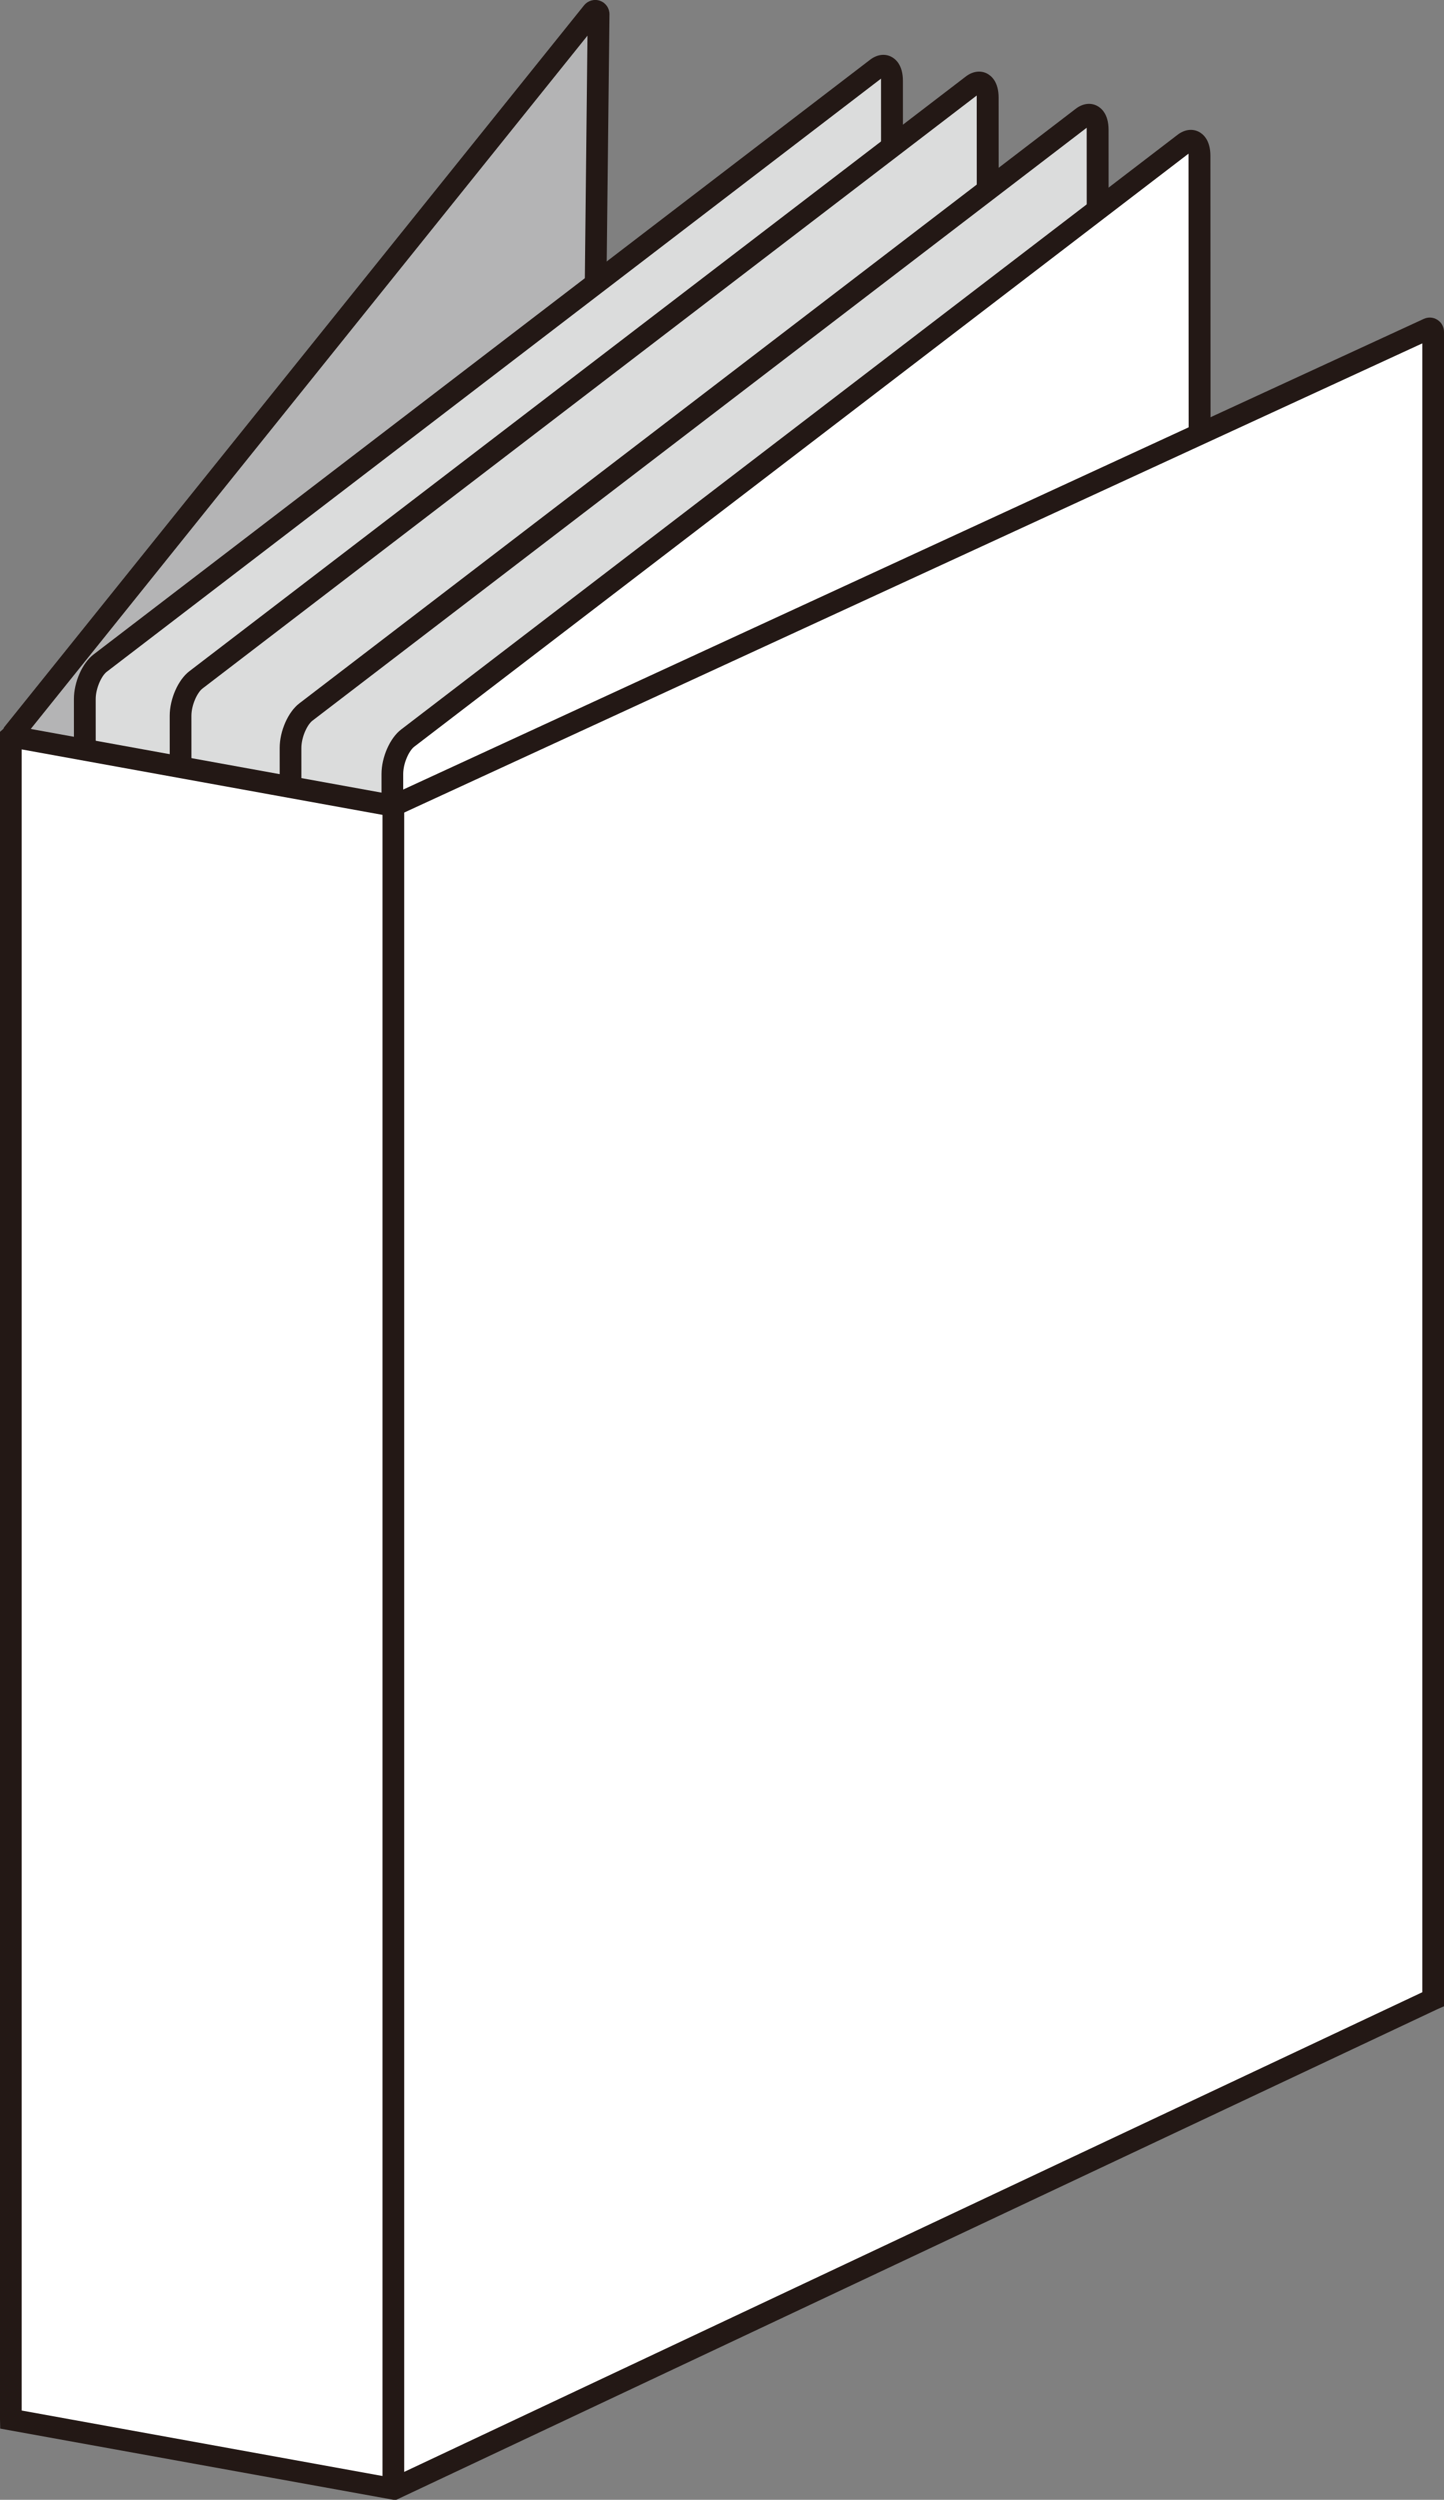
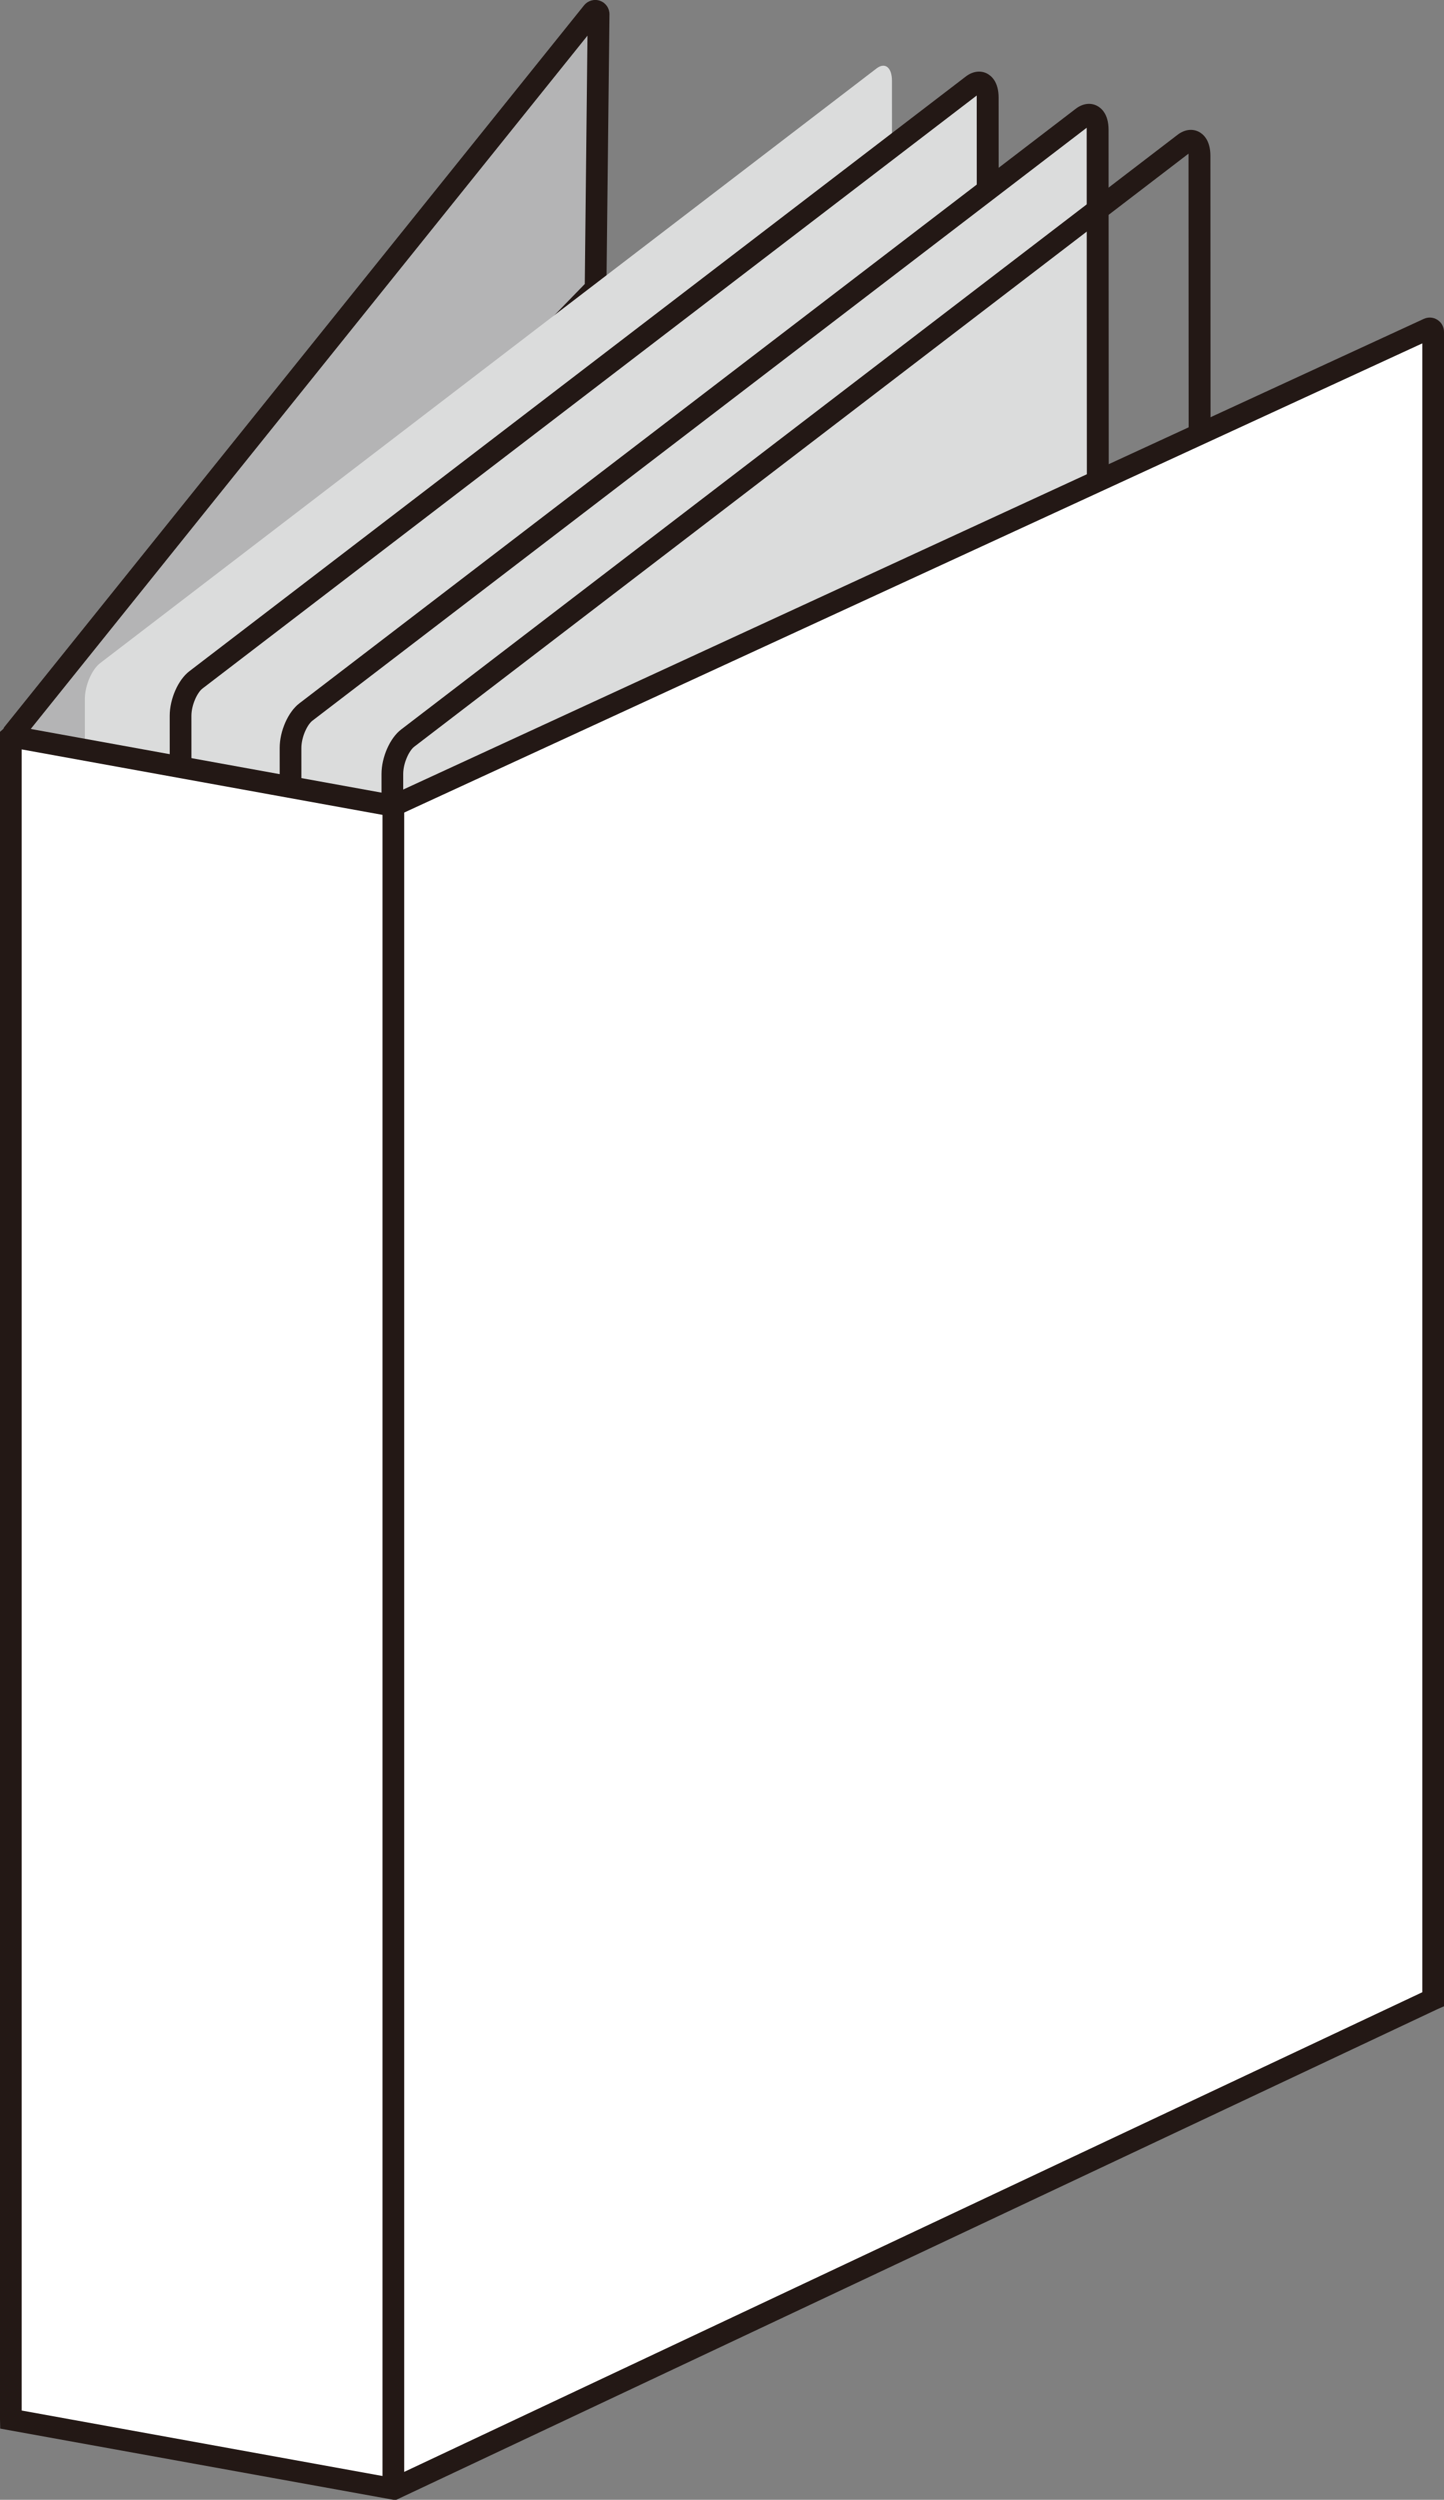
<svg xmlns="http://www.w3.org/2000/svg" viewBox="0 0 143.79 248.91">
  <rect x="0" y="0" width="143.79" height="248.91" fill="#808080" stroke="none" />
  <g>
    <g id="_圖層_1" data-name="圖層_1">
      <g>
        <g>
          <path d="M1.25,73.11L59,1.21c.2-.25.62-.11.61.22l-.3,27.29h0S13.52,75.76,13.52,75.76h0s-12.17-2.39-12.17-2.39l-.1-.26Z" fill="#b4b4b5" />
          <path d="M13.89,76.93l-13.35-2.62-.42-1.14.28-.74L58.16.53c.38-.47,1.02-.66,1.59-.45.57.2.95.75.94,1.36l-.31,27.72-.3.31L13.89,76.93ZM3.04,72.61l10.11,1.99L58.23,28.28l.27-24.73L3.04,72.61Z" fill="#231815" />
        </g>
        <g>
          <path d="M8.53,232.08c0,1.33.68,1.88,1.53,1.24l77.32-59.22c.84-.65,1.52-2.25,1.52-3.57l-.08-162.48c0-1.33-.68-1.88-1.53-1.24L9.97,66.03c-.84.65-1.52,2.25-1.52,3.57l.08,162.48Z" fill="#dbdcdc" />
-           <path d="M9.38,234.67c-.26,0-.52-.06-.76-.18-.44-.22-1.18-.82-1.18-2.41l-.08-162.48c0-1.68.84-3.58,1.95-4.43L86.64,5.95c.68-.52,1.44-.63,2.09-.31.44.22,1.18.82,1.18,2.41l.08,162.48c0,1.68-.84,3.58-1.95,4.43L10.71,234.18c-.43.33-.88.49-1.32.49ZM9.61,232.08c0,.08,0,.14,0,.2l77.1-59.05c.52-.4,1.1-1.64,1.1-2.72l-.08-162.48c0-.07,0-.14,0-.2L10.63,66.89c-.52.4-1.1,1.64-1.1,2.72l.08,162.48Z" fill="#231815" />
        </g>
        <g>
          <path d="M18.06,233.76c0,1.33.68,1.88,1.53,1.24l77.32-59.22c.84-.65,1.52-2.25,1.52-3.57l-.08-162.48c0-1.33-.68-1.88-1.53-1.24L19.5,67.71c-.84.65-1.52,2.25-1.52,3.57l.08,162.48Z" fill="#dbdcdc" />
          <path d="M18.92,236.34c-.26,0-.52-.06-.76-.18-.44-.22-1.18-.82-1.18-2.41l-.08-162.48c0-1.68.84-3.58,1.95-4.43L96.17,7.62c.68-.52,1.44-.63,2.09-.31.44.22,1.18.82,1.18,2.41l.08,162.48c0,1.68-.84,3.58-1.95,4.43l-77.32,59.22c-.43.33-.88.49-1.33.49ZM19.14,233.76c0,.07,0,.14,0,.2l77.1-59.05c.52-.4,1.1-1.64,1.1-2.72l-.08-162.48c0-.08,0-.14,0-.2L20.16,68.56c-.52.4-1.1,1.64-1.1,2.72l.08,162.48Z" fill="#231815" />
        </g>
        <g>
          <path d="M29.01,236.96c0,1.33.68,1.88,1.53,1.24l77.32-59.22c.84-.65,1.52-2.25,1.52-3.57l-.08-162.48c0-1.33-.68-1.88-1.53-1.24L30.45,70.91c-.84.65-1.52,2.25-1.52,3.57l.08,162.48Z" fill="#dbdcdc" />
          <path d="M29.87,239.54c-.26,0-.52-.06-.76-.18-.44-.22-1.18-.82-1.18-2.41l-.08-162.48c0-1.68.84-3.58,1.95-4.43L107.12,10.83c.68-.52,1.44-.63,2.09-.31.44.22,1.18.82,1.18,2.41l.08,162.48c0,1.68-.84,3.58-1.95,4.43l-77.32,59.22c-.43.33-.88.49-1.32.49ZM30.09,236.96c0,.08,0,.14,0,.2l77.1-59.04c.52-.4,1.1-1.64,1.1-2.72l-.08-162.48c0-.07,0-.14,0-.2L31.11,71.76c-.52.4-1.1,1.64-1.1,2.72l.08,162.48Z" fill="#231815" />
        </g>
        <g>
-           <path d="M39.15,239.55c0,1.33.68,1.88,1.53,1.24l77.32-59.22c.84-.65,1.52-2.25,1.52-3.57l-.08-162.48c0-1.33-.68-1.88-1.53-1.24l-77.32,59.22c-.84.65-1.52,2.25-1.52,3.57l.08,162.48Z" fill="#fff" />
          <path d="M40.01,242.14c-.26,0-.52-.06-.76-.18-.44-.22-1.18-.82-1.18-2.41l-.08-162.48c0-1.68.84-3.58,1.95-4.43L117.26,13.42c.68-.52,1.44-.63,2.09-.31.44.22,1.18.82,1.18,2.41l.08,162.48c0,1.68-.84,3.58-1.95,4.43l-77.32,59.22c-.43.33-.88.49-1.32.49ZM40.23,239.55c0,.08,0,.14,0,.2l77.1-59.05c.52-.4,1.1-1.64,1.1-2.72l-.08-162.48c0-.07,0-.14,0-.2l-77.1,59.05c-.52.4-1.1,1.64-1.1,2.72l.08,162.48Z" fill="#231815" />
        </g>
        <g>
          <path d="M142.22,32.72l-103.05,47.51h-.01S1.12,73.33,1.12,73.33c-.02,0-.04.01-.04.04v167.54s0,.02.02.02l38.06,6.91h.01s103.52-48.78,103.52-48.78c0,0,.01-.01.01-.02V33.04c0-.25-.26-.42-.49-.31Z" fill="#fff" />
          <path d="M39.42,248.91h-.24L.02,241.82l-.02-.92V72.87l.76-.67.52.06,37.78,6.86,102.72-47.37c.44-.2.95-.17,1.36.1.41.26.65.71.65,1.2v166.72l-.68.3-103.69,48.86ZM2.16,240.02l36.86,6.69,102.61-48.34V34.19l-102.21,47.1-.22.05-.23-.04-36.81-6.68v165.4Z" fill="#231815" />
        </g>
        <rect x="38.09" y="80.23" width="2.16" height="167.6" fill="#231815" />
      </g>
    </g>
  </g>
</svg>